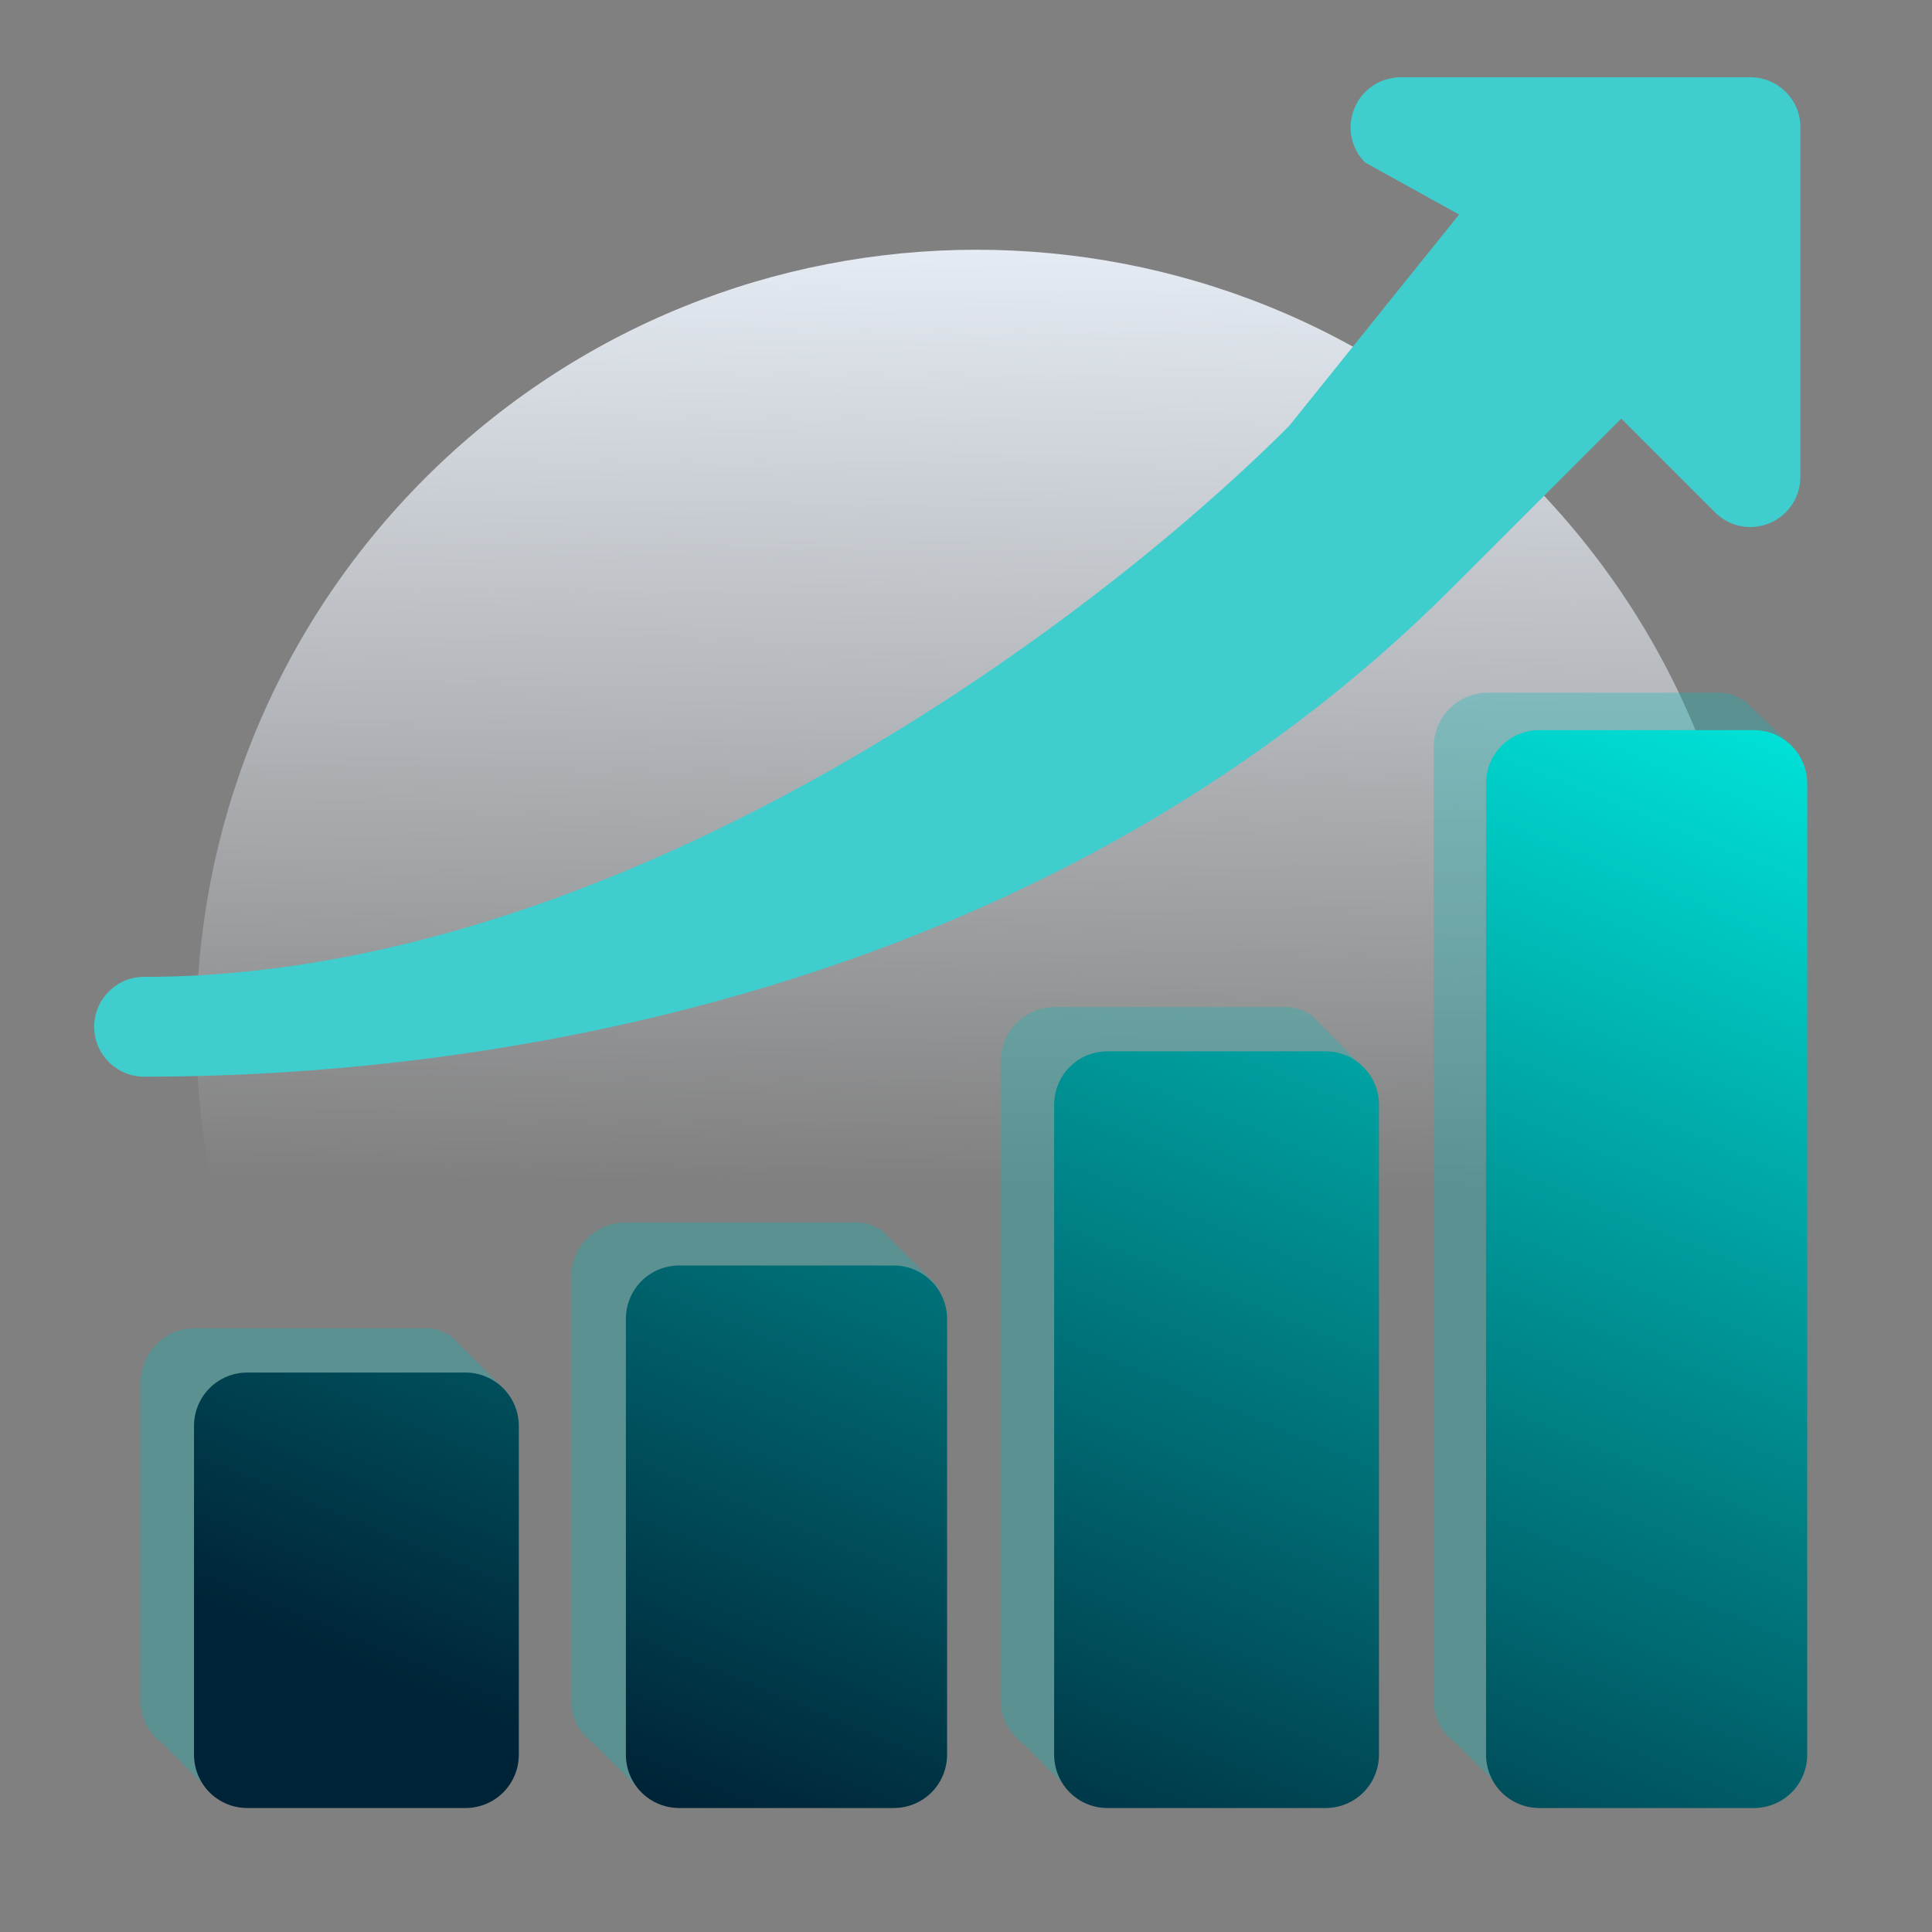
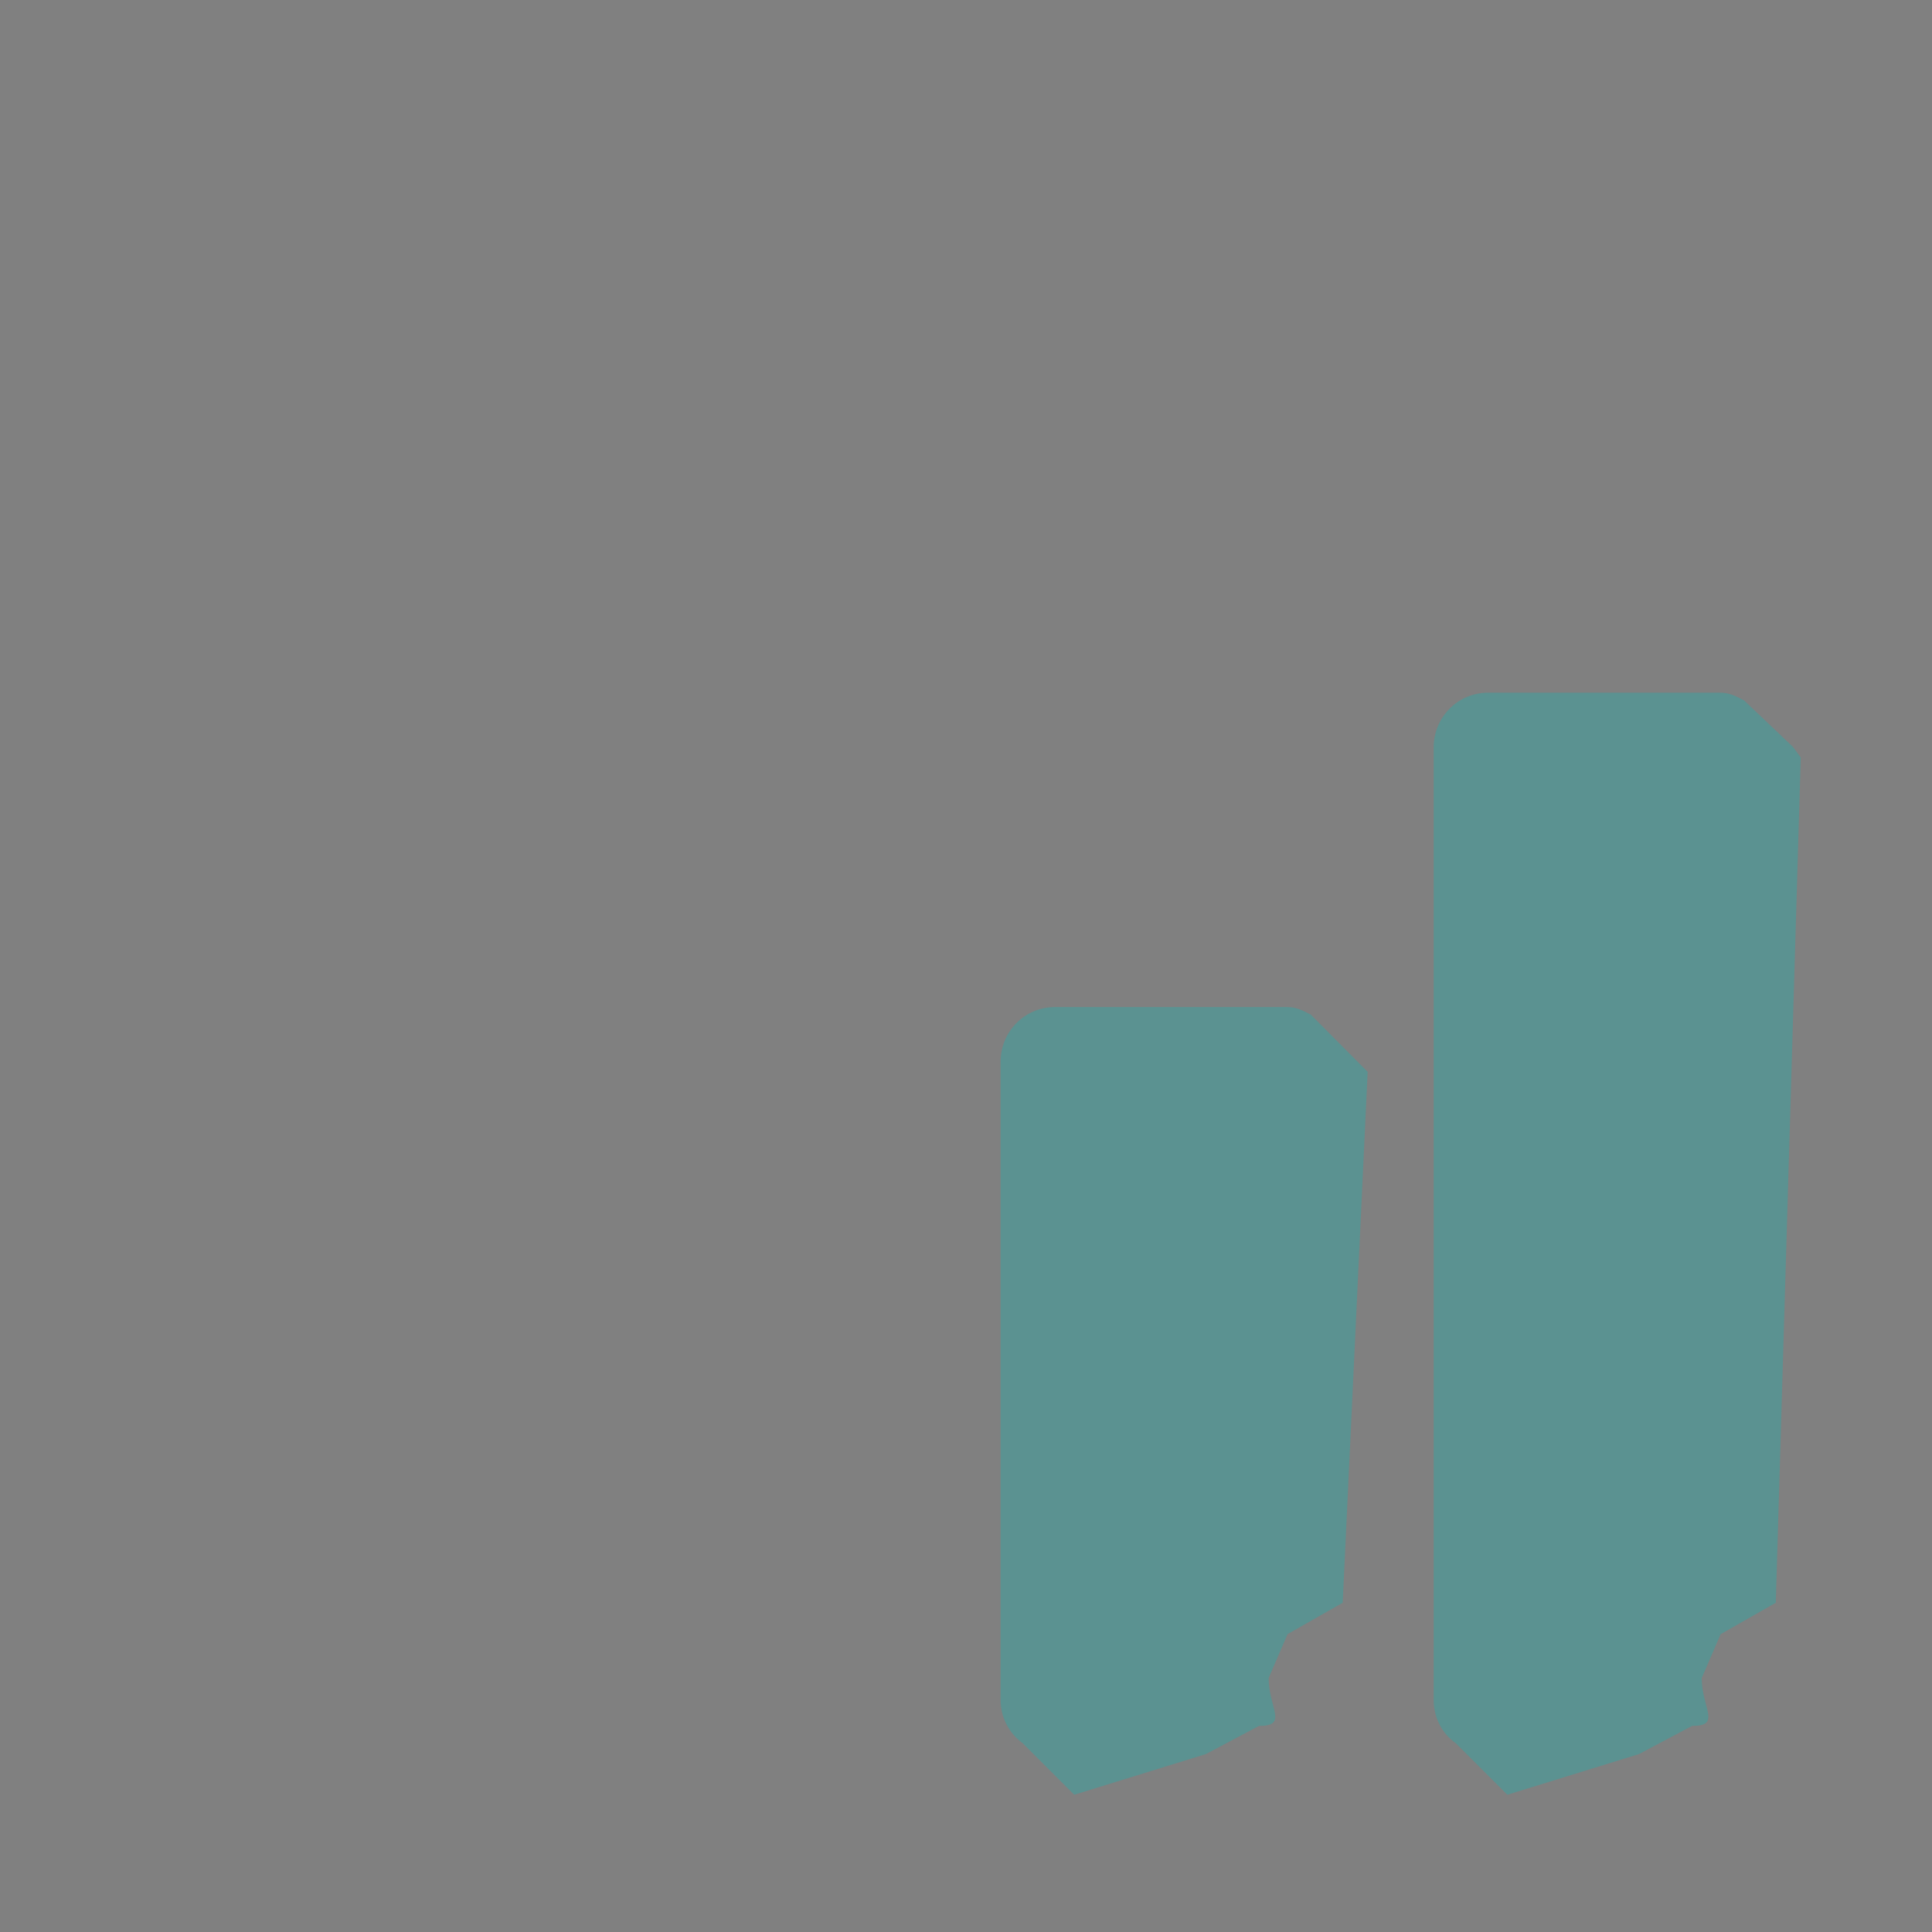
<svg xmlns="http://www.w3.org/2000/svg" width="48" height="48" viewBox="0 0 48 48" fill="none">
  <rect x="0" y="0" width="48" height="48" fill="#808080" stroke="none" />
-   <path d="M37.91 39.24C45.469 31.67 45.489 19.42 37.919 11.86C30.369 4.31 18.119 4.32 10.55 11.89C2.999 19.46 2.979 31.71 10.53 39.27C18.079 46.82 30.34 46.81 37.91 39.24Z" fill="url(#paint0_linear_22085_30386)" />
-   <path d="M43.49 1.92H34.8C34.3 1.92 33.84 2.22 33.65 2.69C33.46 3.15 33.56 3.69 33.92 4.04L36.25 5.33L32.03 10.58C26.93 15.69 15.24 24.27 3.58 24.27C2.89 24.27 2.34 24.83 2.34 25.51C2.34 26.2 2.9 26.75 3.58 26.75C12.78 26.75 26.3 24.38 36.07 14.61L40.28 10.4L42.61 12.73C42.97 13.09 43.5 13.19 43.96 13C44.42 12.81 44.73 12.36 44.73 11.85V3.16C44.73 2.47 44.17 1.92 43.49 1.92Z" fill="#40CDCD" />
-   <path opacity="0.3" fill-rule="evenodd" clip-rule="evenodd" d="M3.49 42.23V34.36C3.49 33.61 4.09 33 4.84 33H10.61C10.83 33 10.99 33.08 11.18 33.18H11.19L12.61 34.6L11.99 39.82L10.62 40.6L10.15 41.69C10.15 42.44 10.65 42.88 9.91 42.88L8.59 43.58L5.32 44.6L4.04 43.32C3.7 43.07 3.49 42.68 3.49 42.23Z" fill="#05BAB9" />
-   <path opacity="0.3" fill-rule="evenodd" clip-rule="evenodd" d="M14.19 42.23V31.73C14.19 30.98 14.79 30.37 15.54 30.37H21.309C21.529 30.37 21.689 30.45 21.88 30.55H21.89L23.309 31.97L22.689 39.82L21.32 40.6L20.849 41.69C20.849 42.44 21.349 42.88 20.61 42.88L19.29 43.58L16.02 44.59L14.739 43.31C14.399 43.07 14.19 42.68 14.19 42.23Z" fill="#05BAB9" />
  <path opacity="0.3" fill-rule="evenodd" clip-rule="evenodd" d="M24.859 42.23V26.38C24.859 25.63 25.459 25.02 26.209 25.02H31.979C32.199 25.02 32.359 25.1 32.549 25.2H32.559L33.979 26.63L33.359 39.82L31.989 40.6L31.519 41.69C31.519 42.44 32.019 42.88 31.279 42.88L29.959 43.58L26.689 44.59L25.409 43.31C25.079 43.07 24.859 42.68 24.859 42.23Z" fill="#05BAB9" />
  <path opacity="0.3" fill-rule="evenodd" clip-rule="evenodd" d="M35.619 42.23V18.57C35.619 17.82 36.219 17.21 36.969 17.21H42.739C42.959 17.21 43.119 17.29 43.309 17.39H43.319L44.549 18.56L44.739 18.82L44.119 39.82L42.749 40.6L42.279 41.69C42.279 42.44 42.779 42.88 42.039 42.88L40.719 43.58L37.449 44.59L36.169 43.31C35.829 43.07 35.619 42.68 35.619 42.23Z" fill="#05BAB9" />
-   <path d="M11.56 34.1H6.15C5.41 34.1 4.82 34.69 4.82 35.43V43.59C4.82 44.33 5.41 44.92 6.15 44.92H11.56C12.3 44.92 12.89 44.33 12.89 43.59V35.43C12.89 34.7 12.3 34.1 11.56 34.1ZM22.2 31.44H16.88C16.14 31.44 15.55 32.03 15.55 32.77V43.59C15.55 44.33 16.14 44.92 16.88 44.92H22.2C22.94 44.92 23.53 44.33 23.53 43.59V32.77C23.53 32.04 22.94 31.44 22.2 31.44ZM43.57 18.14H38.25C37.51 18.14 36.92 18.73 36.92 19.47V43.59C36.92 44.33 37.51 44.92 38.25 44.92H43.57C44.31 44.92 44.9 44.33 44.9 43.59V19.47C44.9 18.74 44.31 18.14 43.57 18.14ZM32.93 26.12H27.52C26.78 26.12 26.19 26.71 26.19 27.45V43.59C26.19 44.33 26.78 44.92 27.52 44.92H32.93C33.67 44.92 34.26 44.33 34.26 43.59V27.45C34.26 26.72 33.67 26.12 32.93 26.12Z" fill="url(#paint1_linear_22085_30386)" />
  <defs>
    <linearGradient id="paint0_linear_22085_30386" x1="24.233" y1="6.205" x2="24" y2="29.5" gradientUnits="userSpaceOnUse">
      <stop stop-color="#E5EBF3" />
      <stop offset="1" stop-color="#E5EBF3" stop-opacity="0" />
    </linearGradient>
    <linearGradient id="paint1_linear_22085_30386" x1="41" y1="15.5" x2="27.179" y2="48.946" gradientUnits="userSpaceOnUse">
      <stop stop-color="#00E8DD" />
      <stop offset="1" stop-color="#002437" />
    </linearGradient>
  </defs>
</svg>